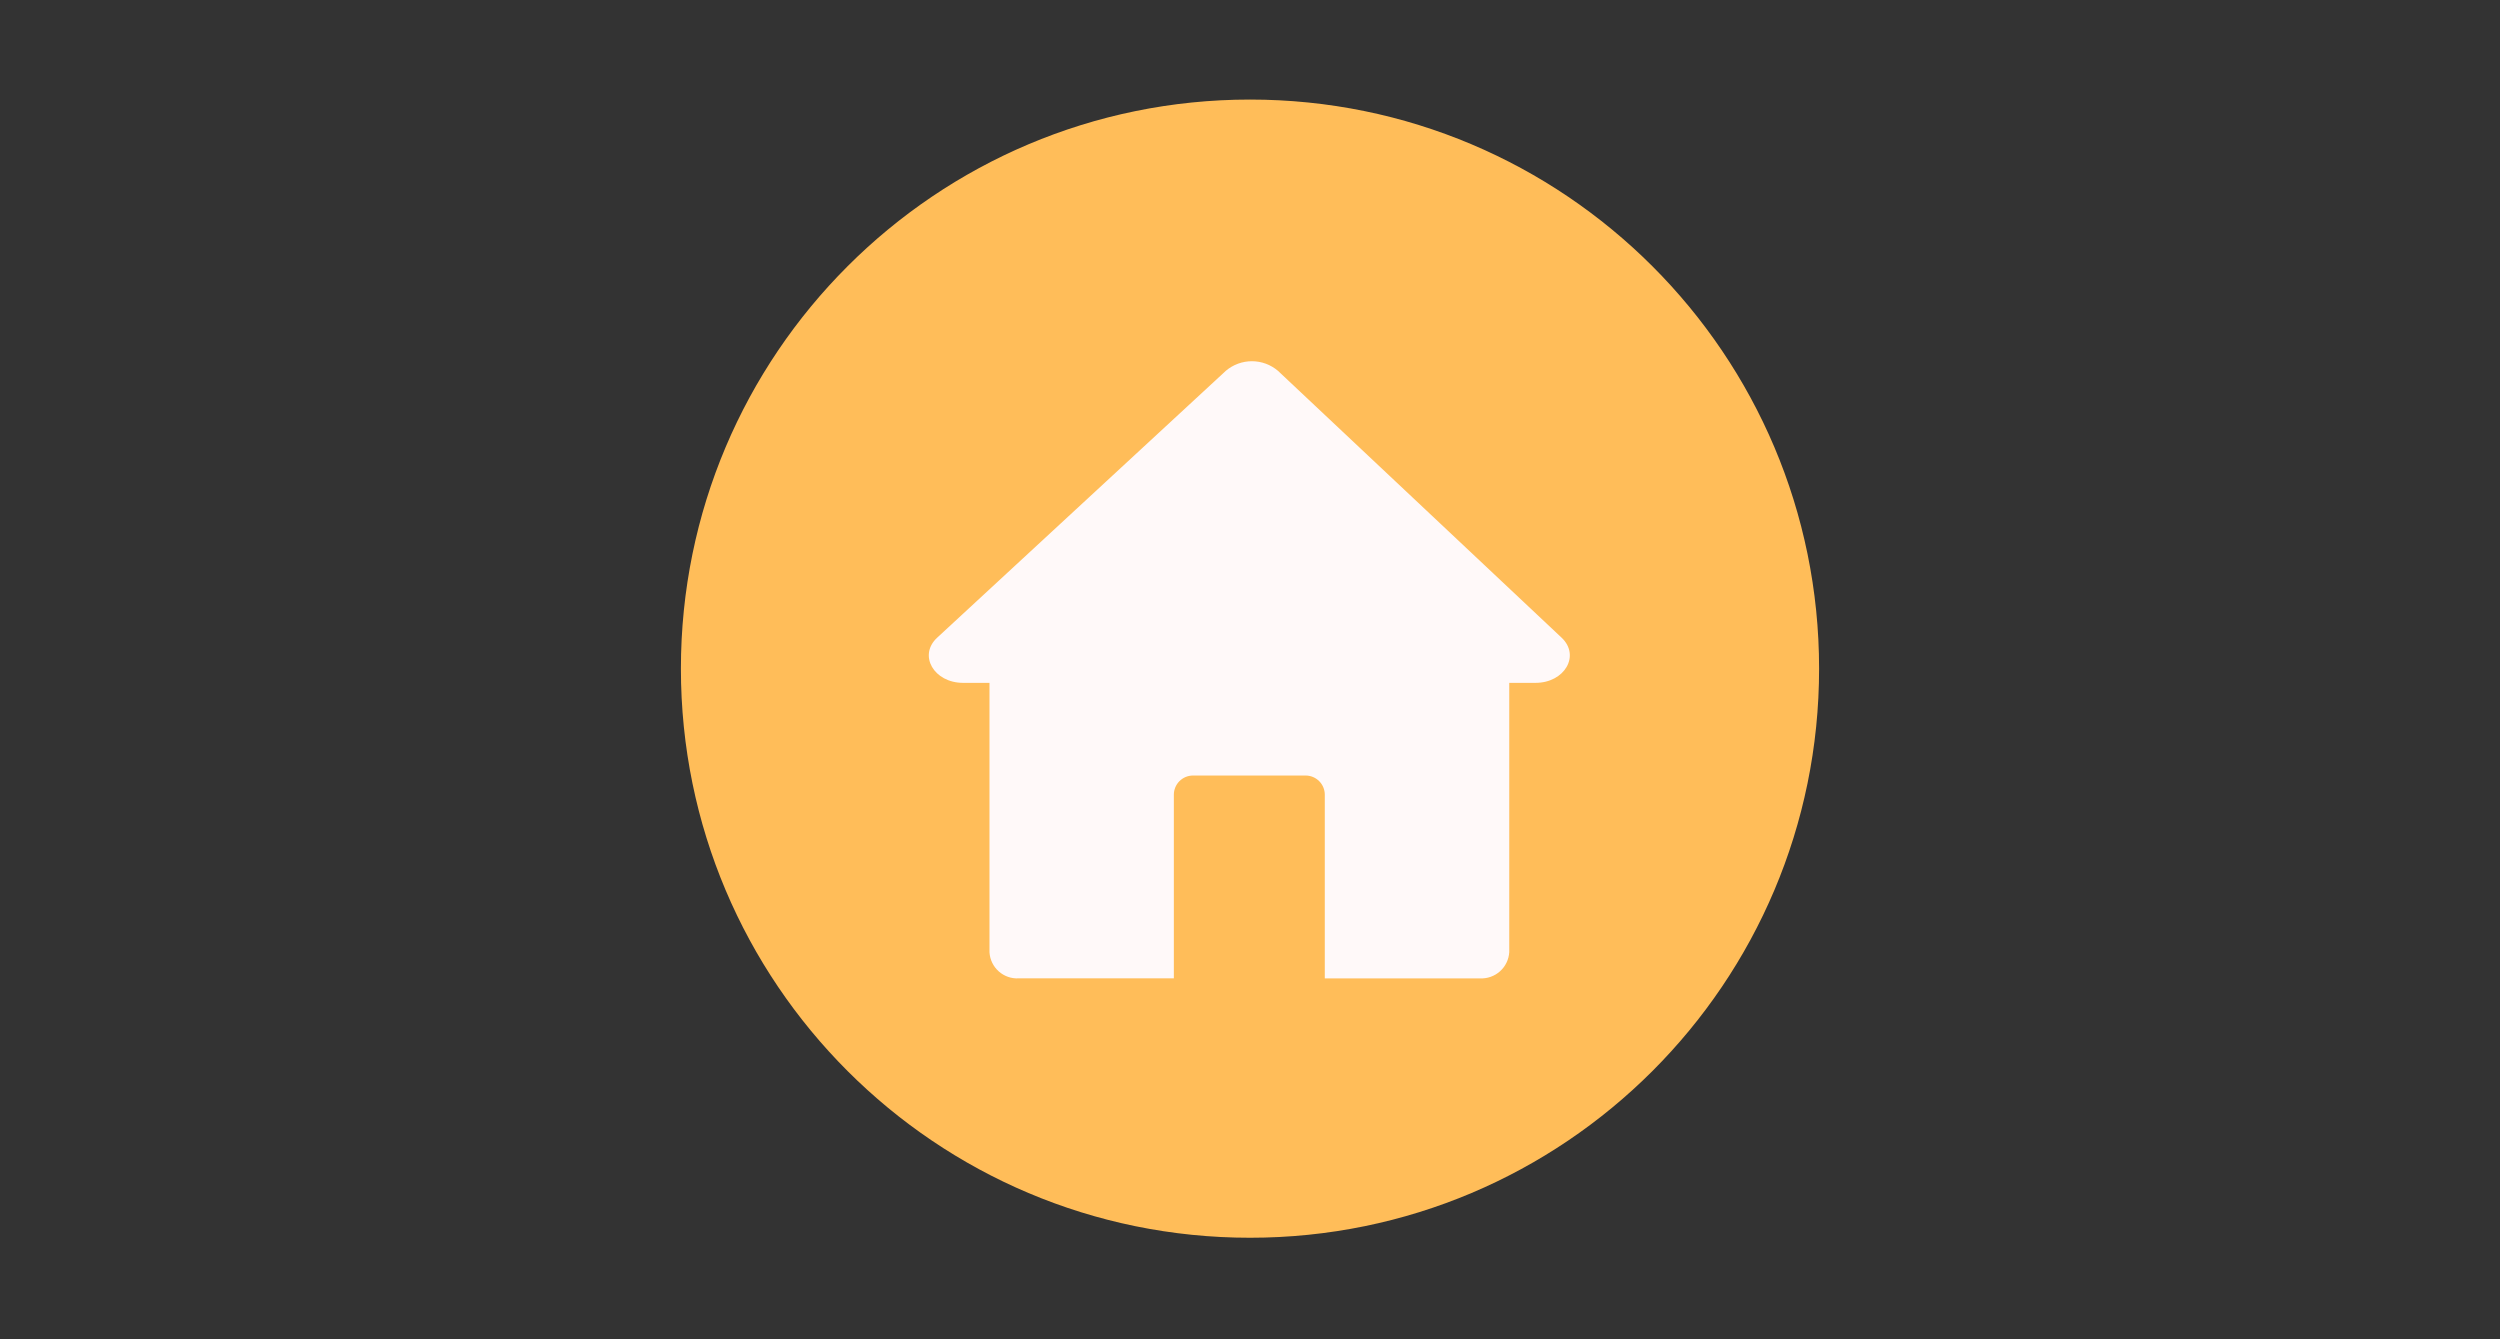
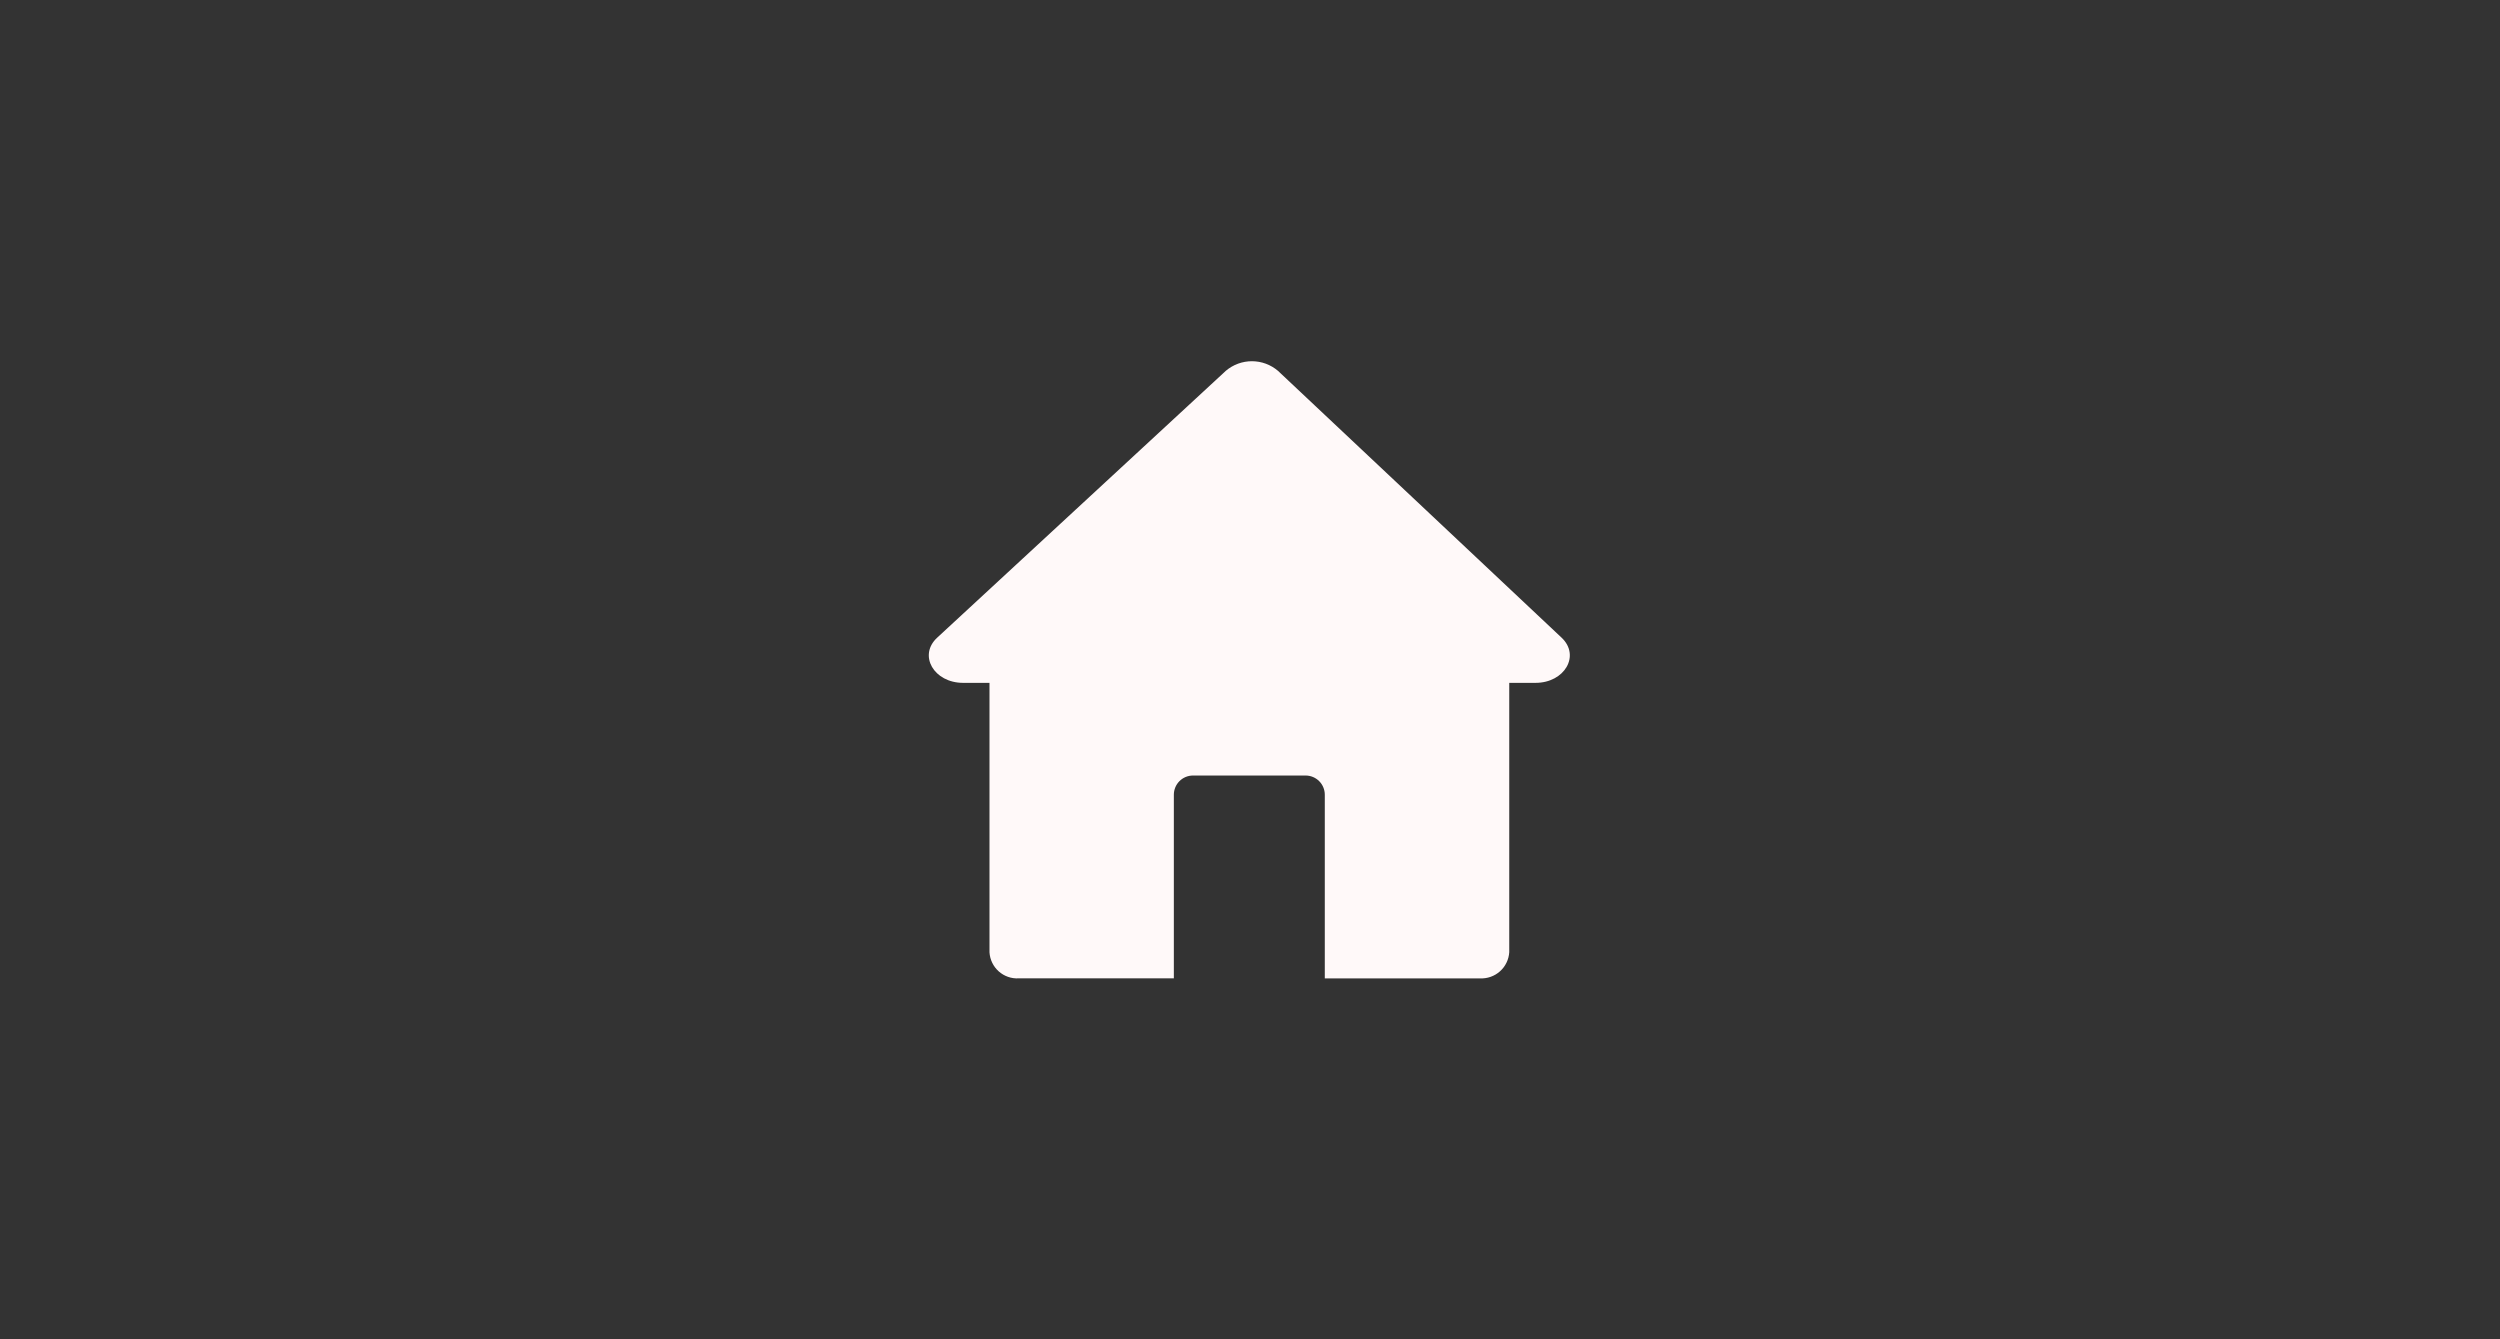
<svg xmlns="http://www.w3.org/2000/svg" width="1680" zoomAndPan="magnify" viewBox="0 0 1260 675" height="900" preserveAspectRatio="xMidYMid meet" version="1.0">
  <rect x="0" y="0" width="1260" height="675" fill="#333333" stroke="none" />
  <defs>
    <clipPath id="9130353e66">
-       <path d="M 343.176 50.18 L 916.824 50.18 L 916.824 623.824 L 343.176 623.824 Z M 343.176 50.18 " clip-rule="nonzero" />
-     </clipPath>
+       </clipPath>
    <clipPath id="7dade23e80">
      <path d="M 630 50.18 C 471.594 50.18 343.176 178.594 343.176 337 C 343.176 495.41 471.594 623.824 630 623.824 C 788.406 623.824 916.824 495.41 916.824 337 C 916.824 178.594 788.406 50.18 630 50.18 Z M 630 50.18 " clip-rule="nonzero" />
    </clipPath>
    <clipPath id="1c6f5bbe0d">
      <path d="M 468 182 L 792 182 L 792 493.355 L 468 493.355 Z M 468 182 " clip-rule="nonzero" />
    </clipPath>
  </defs>
  <g clip-path="url(#9130353e66)">
    <g clip-path="url(#7dade23e80)">
      <path fill="#ffbd59" d="M 343.176 50.18 L 916.824 50.18 L 916.824 623.824 L 343.176 623.824 Z M 343.176 50.18 " fill-opacity="1" fill-rule="nonzero" />
    </g>
  </g>
  <g clip-path="url(#1c6f5bbe0d)">
    <path fill="#fff9f9" d="M 773.898 344.16 L 760.66 344.16 L 760.66 479.918 C 760.602 480.836 760.457 481.734 760.223 482.621 C 759.992 483.508 759.676 484.367 759.273 485.191 C 758.875 486.016 758.398 486.793 757.844 487.527 C 757.293 488.258 756.672 488.93 755.988 489.539 C 755.305 490.152 754.57 490.691 753.781 491.156 C 752.988 491.625 752.164 492.012 751.297 492.316 C 750.434 492.621 749.547 492.84 748.641 492.973 C 747.73 493.105 746.82 493.148 745.906 493.102 L 667.695 493.102 L 667.695 400.535 C 667.695 399.898 667.633 399.27 667.508 398.648 C 667.383 398.027 667.199 397.422 666.957 396.836 C 666.715 396.25 666.418 395.691 666.066 395.164 C 665.711 394.637 665.312 394.148 664.863 393.699 C 664.414 393.25 663.926 392.848 663.398 392.496 C 662.871 392.141 662.312 391.844 661.727 391.602 C 661.141 391.355 660.535 391.172 659.914 391.051 C 659.289 390.926 658.66 390.863 658.027 390.863 L 601.281 390.863 C 600.648 390.863 600.02 390.926 599.395 391.047 C 598.773 391.172 598.168 391.355 597.582 391.598 C 596.996 391.844 596.438 392.141 595.91 392.492 C 595.383 392.844 594.895 393.246 594.445 393.695 C 593.996 394.145 593.598 394.633 593.242 395.16 C 592.891 395.691 592.594 396.246 592.352 396.832 C 592.109 397.422 591.926 398.023 591.801 398.648 C 591.676 399.27 591.617 399.898 591.617 400.535 L 591.617 493.094 L 513.398 493.094 C 512.488 493.145 511.578 493.102 510.672 492.973 C 509.77 492.844 508.883 492.625 508.023 492.324 C 507.16 492.02 506.336 491.637 505.547 491.172 C 504.762 490.707 504.027 490.168 503.344 489.559 C 502.664 488.953 502.047 488.281 501.496 487.551 C 500.945 486.82 500.473 486.047 500.074 485.223 C 499.676 484.398 499.359 483.547 499.129 482.66 C 498.898 481.777 498.758 480.879 498.703 479.965 L 498.703 344.16 L 485.406 344.16 C 470.668 344.16 462.684 330.285 472.34 321.383 L 617.859 186.855 C 618.77 186.082 619.738 185.398 620.77 184.801 C 621.801 184.199 622.879 183.695 623.996 183.285 C 625.117 182.879 626.266 182.57 627.441 182.363 C 628.613 182.156 629.797 182.055 630.992 182.055 C 632.184 182.059 633.367 182.164 634.543 182.375 C 635.715 182.586 636.863 182.898 637.98 183.312 C 639.098 183.727 640.172 184.238 641.203 184.84 C 642.23 185.441 643.199 186.133 644.105 186.906 C 691.746 231.746 739.406 276.586 787.086 321.43 C 796.562 330.418 788.582 344.16 773.898 344.16 Z M 773.898 344.16 " fill-opacity="1" fill-rule="nonzero" />
  </g>
</svg>